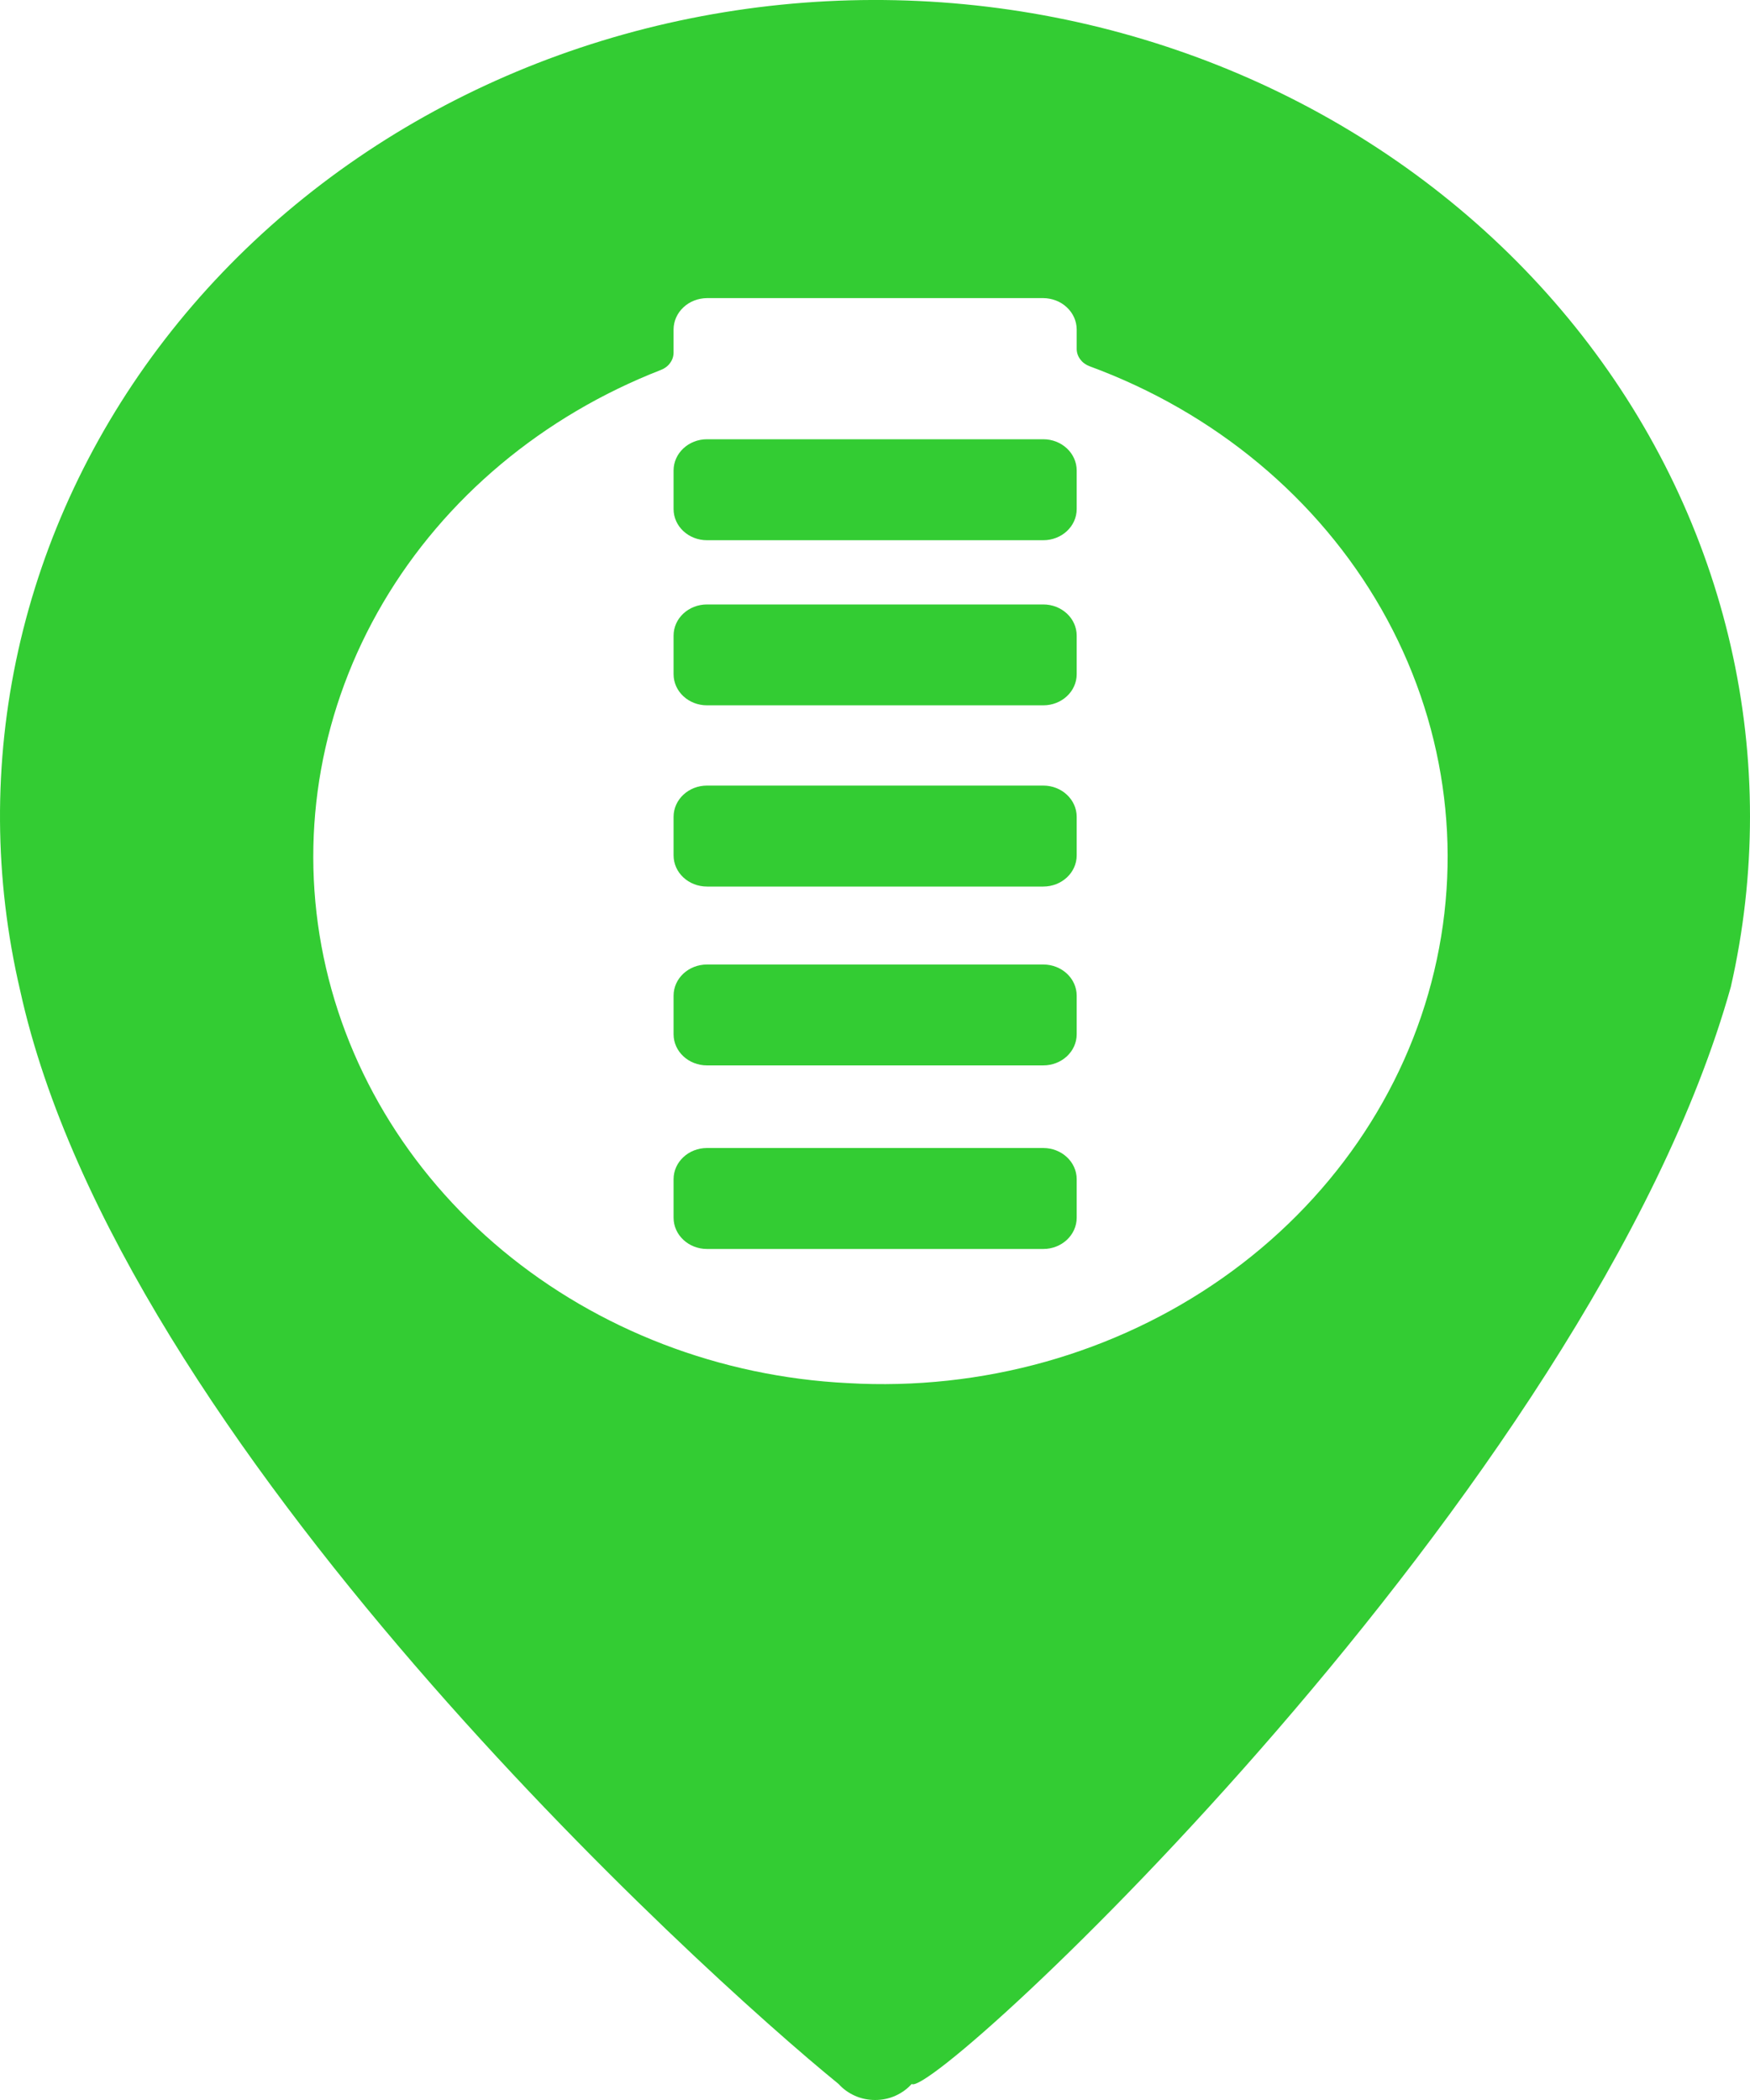
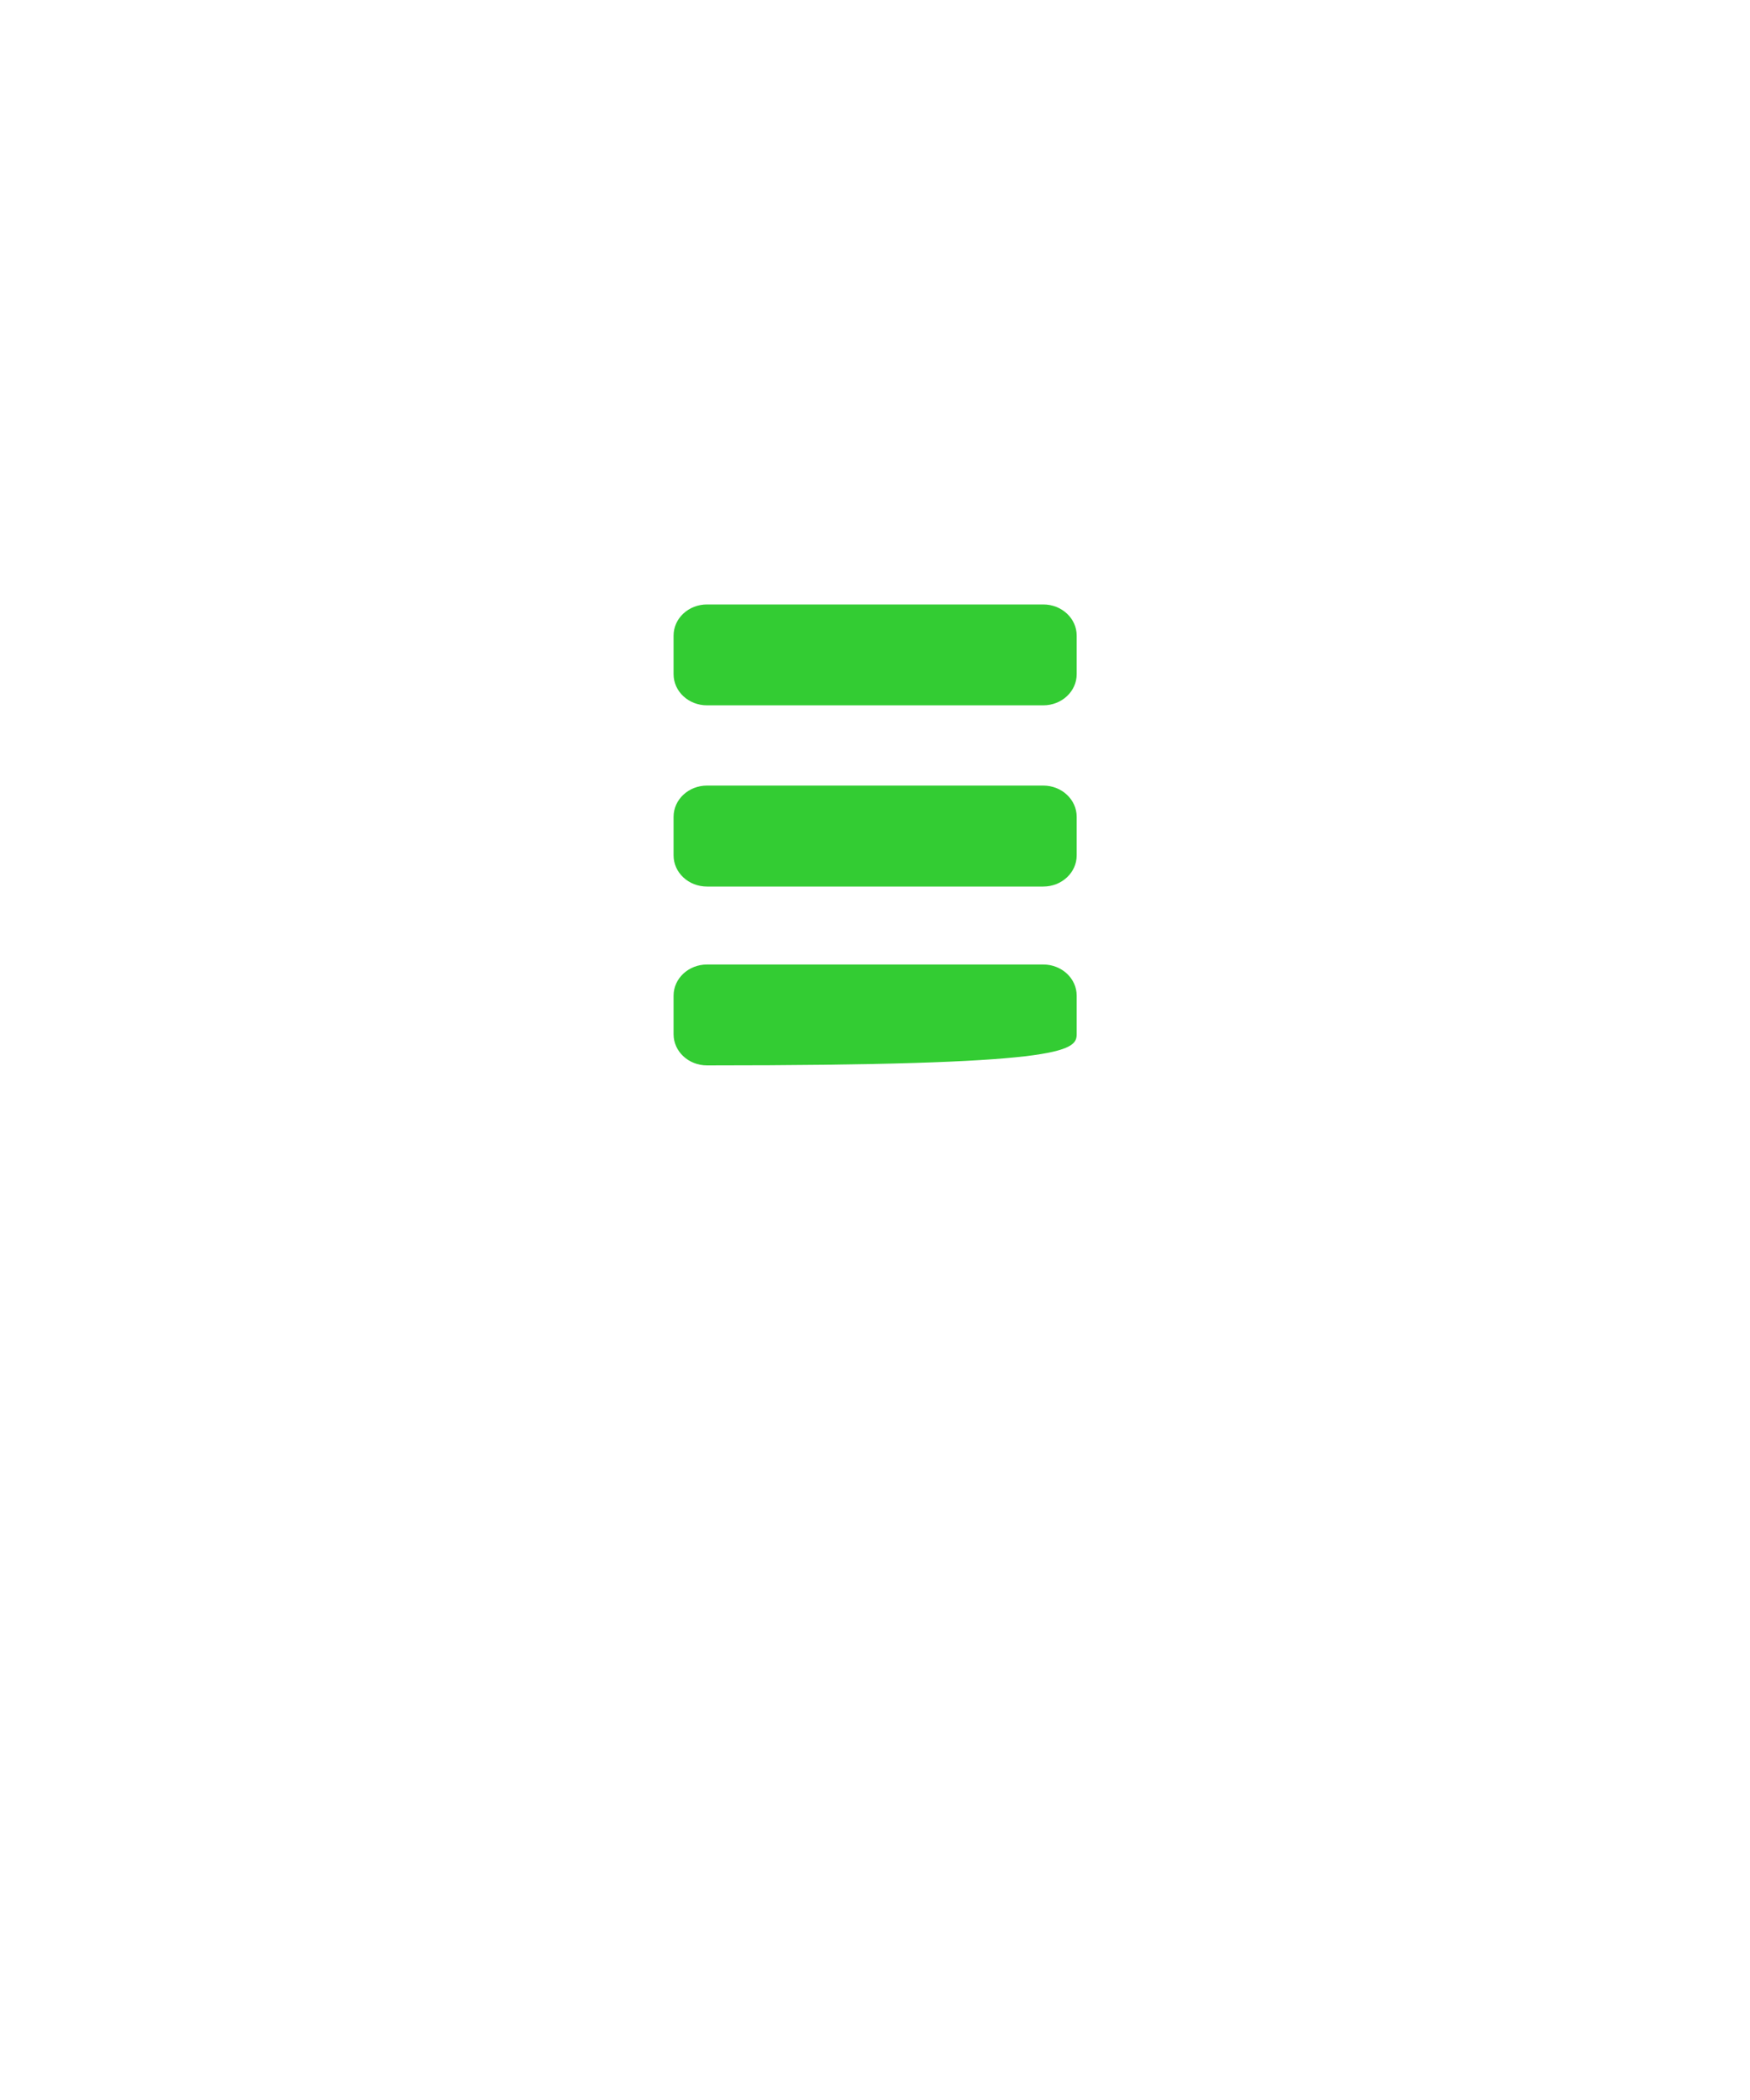
<svg xmlns="http://www.w3.org/2000/svg" width="20" height="24" viewBox="0 0 20 24" fill="none">
  <path d="M11.923 6.908H8.08C7.869 6.908 7.698 7.067 7.698 7.264V7.705C7.698 7.902 7.869 8.061 8.08 8.061H11.923C12.134 8.061 12.305 7.902 12.305 7.705V7.264C12.305 7.067 12.134 6.908 11.923 6.908Z" fill="#33CC33" />
  <path d="M11.923 8.978H8.08C7.869 8.978 7.698 9.138 7.698 9.335V9.776C7.698 9.973 7.869 10.132 8.08 10.132H11.923C12.134 10.132 12.305 9.973 12.305 9.776V9.335C12.305 9.138 12.134 8.978 11.923 8.978Z" fill="#33CC33" />
-   <path d="M11.923 11.023H8.08C7.869 11.023 7.698 11.182 7.698 11.379V11.82C7.698 12.017 7.869 12.176 8.08 12.176H11.923C12.134 12.176 12.305 12.017 12.305 11.82V11.379C12.305 11.182 12.134 11.023 11.923 11.023Z" fill="#33CC33" />
-   <path d="M11.923 13.12H8.08C7.869 13.12 7.698 13.28 7.698 13.476V13.917C7.698 14.114 7.869 14.274 8.08 14.274H11.923C12.134 14.274 12.305 14.114 12.305 13.917V13.476C12.305 13.28 12.134 13.12 11.923 13.12Z" fill="#33CC33" />
-   <path fill-rule="evenodd" clip-rule="evenodd" d="M20 9.329C20 8.02 19.704 6.725 19.132 5.528C18.56 4.332 17.725 3.262 16.68 2.387C15.635 1.512 14.405 0.852 13.069 0.45C11.733 0.048 10.321 -0.087 8.925 0.054C7.53 0.195 6.181 0.608 4.968 1.267C3.755 1.926 2.704 2.816 1.884 3.879C1.064 4.942 0.493 6.154 0.208 7.437C-0.077 8.719 -0.069 10.043 0.231 11.323C1.37 16.506 8 22.53 9.584 23.817C9.635 23.874 9.699 23.92 9.771 23.952C9.843 23.984 9.922 24 10.001 24C10.081 24 10.16 23.984 10.232 23.952C10.304 23.92 10.368 23.874 10.419 23.817C10.678 24.005 18.171 17.033 19.781 11.278C19.927 10.637 20 9.984 20 9.329ZM9.689 15.807C8.229 15.734 6.838 15.199 5.745 14.292C4.652 13.384 3.922 12.158 3.674 10.813C3.426 9.468 3.674 8.084 4.379 6.887C5.083 5.691 6.203 4.754 7.553 4.228C7.595 4.212 7.632 4.185 7.658 4.149C7.684 4.114 7.698 4.072 7.698 4.029V3.763C7.699 3.669 7.739 3.579 7.811 3.512C7.882 3.445 7.979 3.408 8.08 3.407H11.923C12.024 3.408 12.121 3.445 12.192 3.512C12.264 3.579 12.304 3.669 12.305 3.763V3.986C12.305 4.03 12.319 4.072 12.346 4.107C12.372 4.143 12.41 4.17 12.453 4.186C13.884 4.712 15.067 5.697 15.789 6.964C16.511 8.231 16.724 9.697 16.391 11.098C16.058 12.499 15.2 13.743 13.972 14.606C12.743 15.47 11.225 15.896 9.689 15.807Z" fill="#33CC33" />
-   <path d="M11.923 5.02H8.08C7.869 5.02 7.698 5.18 7.698 5.377V5.818C7.698 6.015 7.869 6.174 8.08 6.174H11.923C12.134 6.174 12.305 6.015 12.305 5.818V5.377C12.305 5.18 12.134 5.02 11.923 5.02Z" fill="#33CC33" />
+   <path d="M11.923 11.023H8.08C7.869 11.023 7.698 11.182 7.698 11.379V11.82C7.698 12.017 7.869 12.176 8.08 12.176C12.134 12.176 12.305 12.017 12.305 11.82V11.379C12.305 11.182 12.134 11.023 11.923 11.023Z" fill="#33CC33" />
</svg>